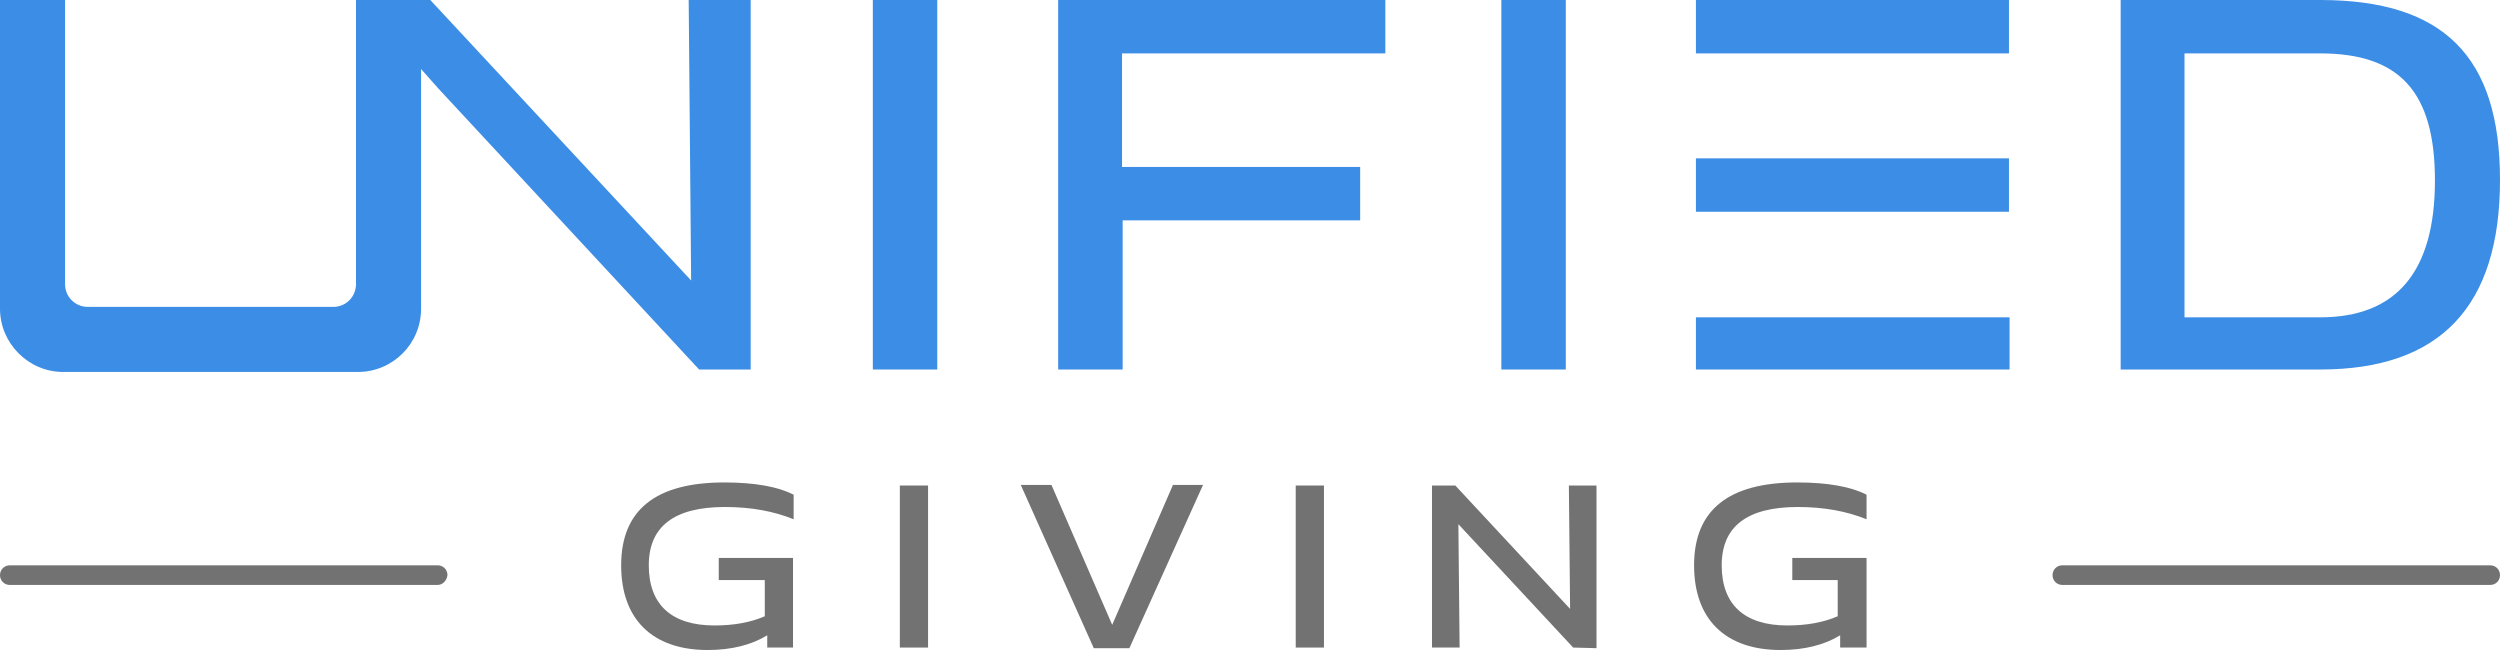
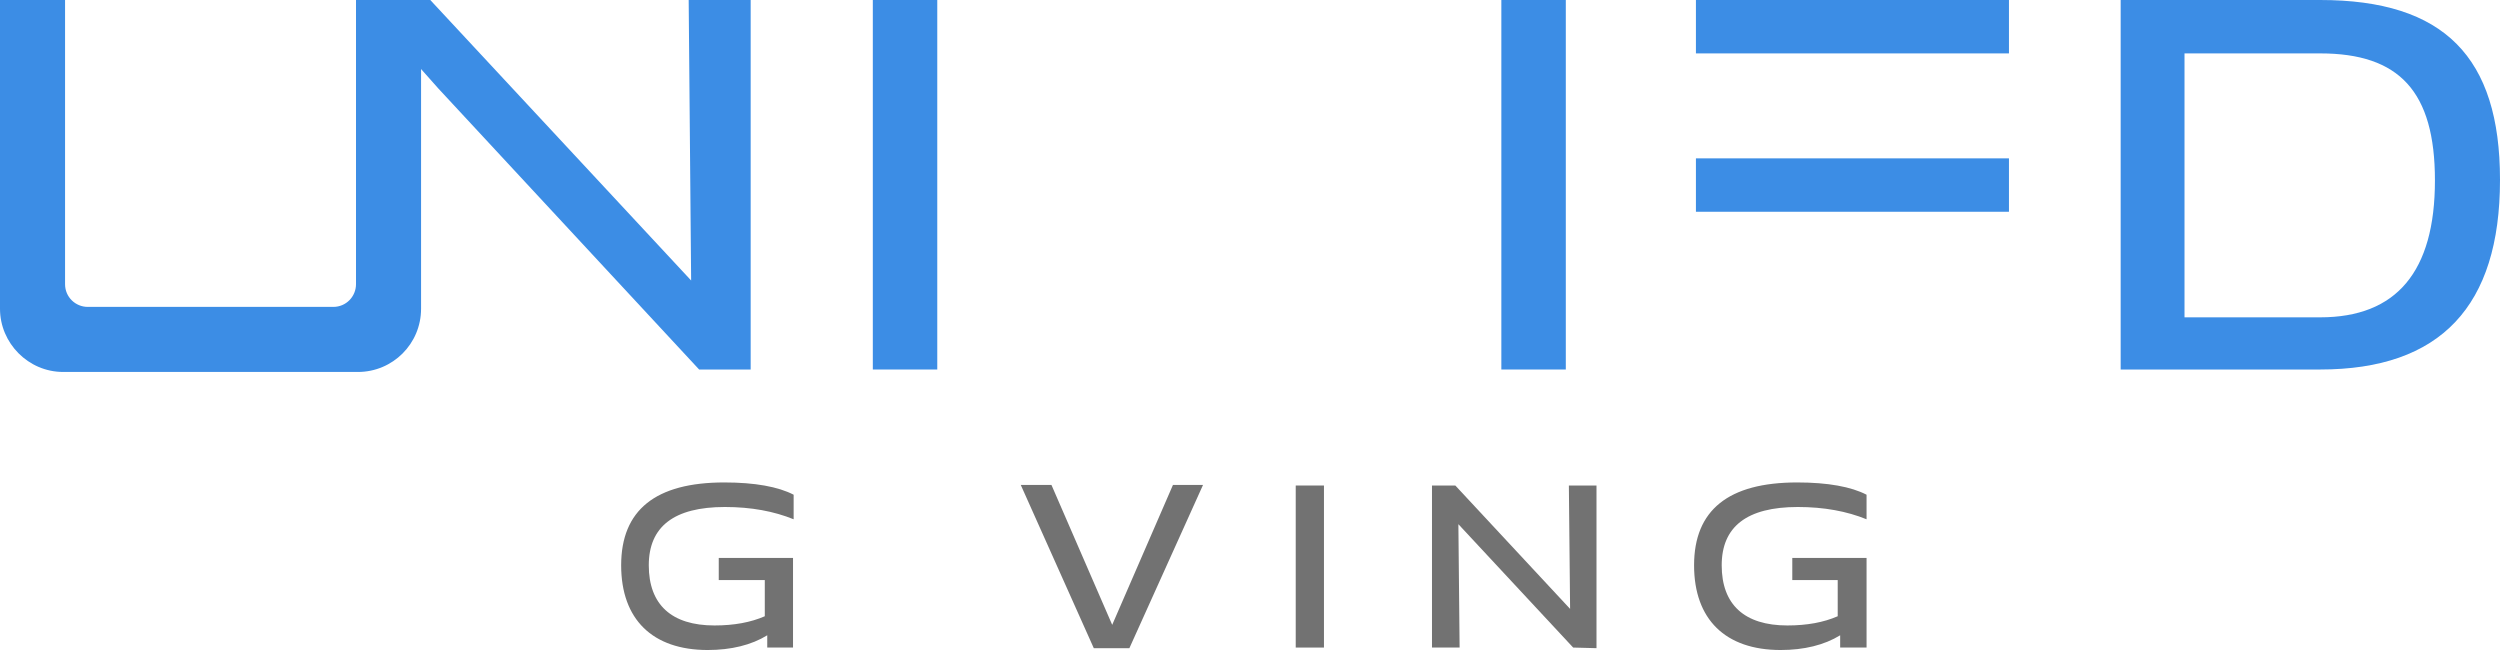
<svg xmlns="http://www.w3.org/2000/svg" version="1.1" id="Layer_1" x="0px" y="0px" width="407.3px" height="105.9px" viewBox="0 0 407.3 105.9" style="enable-background:new 0 0 407.3 105.9;" xml:space="preserve">
  <style type="text/css">
	.st0{fill:#727272;}
	.st1{fill:#3C8DE5;}
</style>
  <g>
    <path class="st0" d="M129.3,105.5H125v-2c-2.6,1.6-5.9,2.4-9.7,2.4c-9,0-14.1-5-14.1-13.8c0-9,5.6-13.5,16.8-13.5   c5,0,8.8,0.7,11.3,2v4c-3.2-1.3-6.9-2-11.2-2c-8.3,0-12.4,3.2-12.4,9.5c0,6.4,3.7,9.8,10.7,9.8c3.2,0,5.9-0.5,8.2-1.5v-5.9h-7.5   v-3.6h12.1v14.6H129.3z" />
-     <path class="st0" d="M151.2,105.5h-4.6V79.1h4.6V105.5z" />
    <path class="st0" d="M181.2,101.8l9.9-22.8h4.9l-12,26.6h-5.8L166.3,79h5L181.2,101.8z" />
    <path class="st0" d="M215.7,105.5h-4.6V79.1h4.6V105.5z" />
    <path class="st0" d="M256.3,105.5l-18.7-20.1l0.2,20.1h-4.5V79.1h3.8l18.7,20.1l-0.2-20.1h4.5v26.5L256.3,105.5L256.3,105.5z" />
    <path class="st0" d="M304.1,105.5h-4.3v-2c-2.6,1.6-5.9,2.4-9.7,2.4c-9,0-14.1-5-14.1-13.8c0-9,5.6-13.5,16.8-13.5   c5,0,8.8,0.7,11.3,2v4c-3.2-1.3-6.9-2-11.2-2c-8.3,0-12.4,3.2-12.4,9.5c0,6.4,3.7,9.8,10.7,9.8c3.2,0,5.9-0.5,8.2-1.5v-5.9H292   v-3.6h12.1V105.5z" />
  </g>
  <g>
    <path class="st1" d="M113.9,60.2L71.4,14.4L58.6,0h11.5l42.5,45.7L112.2,0h10.1v60.2H113.9z" />
    <path class="st1" d="M152.7,60.2h-10.5V0h10.5V60.2z" />
-     <path class="st1" d="M221.7,35.9h-38.8v24.3h-10.5V0h53.3v8.7h-42.9v18.5h38.8v8.7H221.7z" />
    <path class="st1" d="M255.1,60.2h-10.5V0h10.5V60.2z" />
    <path class="st1" d="M345.5,60.2V0H378c20.2,0,29.3,9.3,29.3,29.3c0,20.6-9.7,30.9-29.3,30.9C378,60.2,345.5,60.2,345.5,60.2z    M355.9,51.7H378c12.4,0,18.7-7.4,18.7-22.3c0-14.5-5.8-20.7-18.7-20.7h-22.1V51.7z" />
-     <rect x="276.3" y="51.7" class="st1" width="51.1" height="8.5" />
    <rect x="276.3" class="st1" width="51" height="8.7" />
    <rect x="276.3" y="25.8" class="st1" width="51" height="8.7" />
    <path class="st1" d="M10.3,60.6C4.6,60.6,0,55.9,0,50.3V0h10.6v46.3c0,2.1,1.7,3.7,3.7,3.7h40c2.1,0,3.7-1.7,3.7-3.7V0h10.6v50.3   c0,5.7-4.6,10.3-10.3,10.3H10.3z" />
  </g>
  <g>
-     <path class="st0" d="M71.3,95.3H1.6c-0.9,0-1.6-0.7-1.6-1.6l0,0c0-0.9,0.7-1.6,1.6-1.6h69.7c0.9,0,1.6,0.7,1.6,1.6l0,0   C72.8,94.6,72.1,95.3,71.3,95.3z" />
-     <path class="st0" d="M405.7,95.3H336c-0.9,0-1.6-0.7-1.6-1.6l0,0c0-0.9,0.7-1.6,1.6-1.6h69.7c0.9,0,1.6,0.7,1.6,1.6l0,0   C407.3,94.6,406.6,95.3,405.7,95.3z" />
-   </g>
+     </g>
</svg>